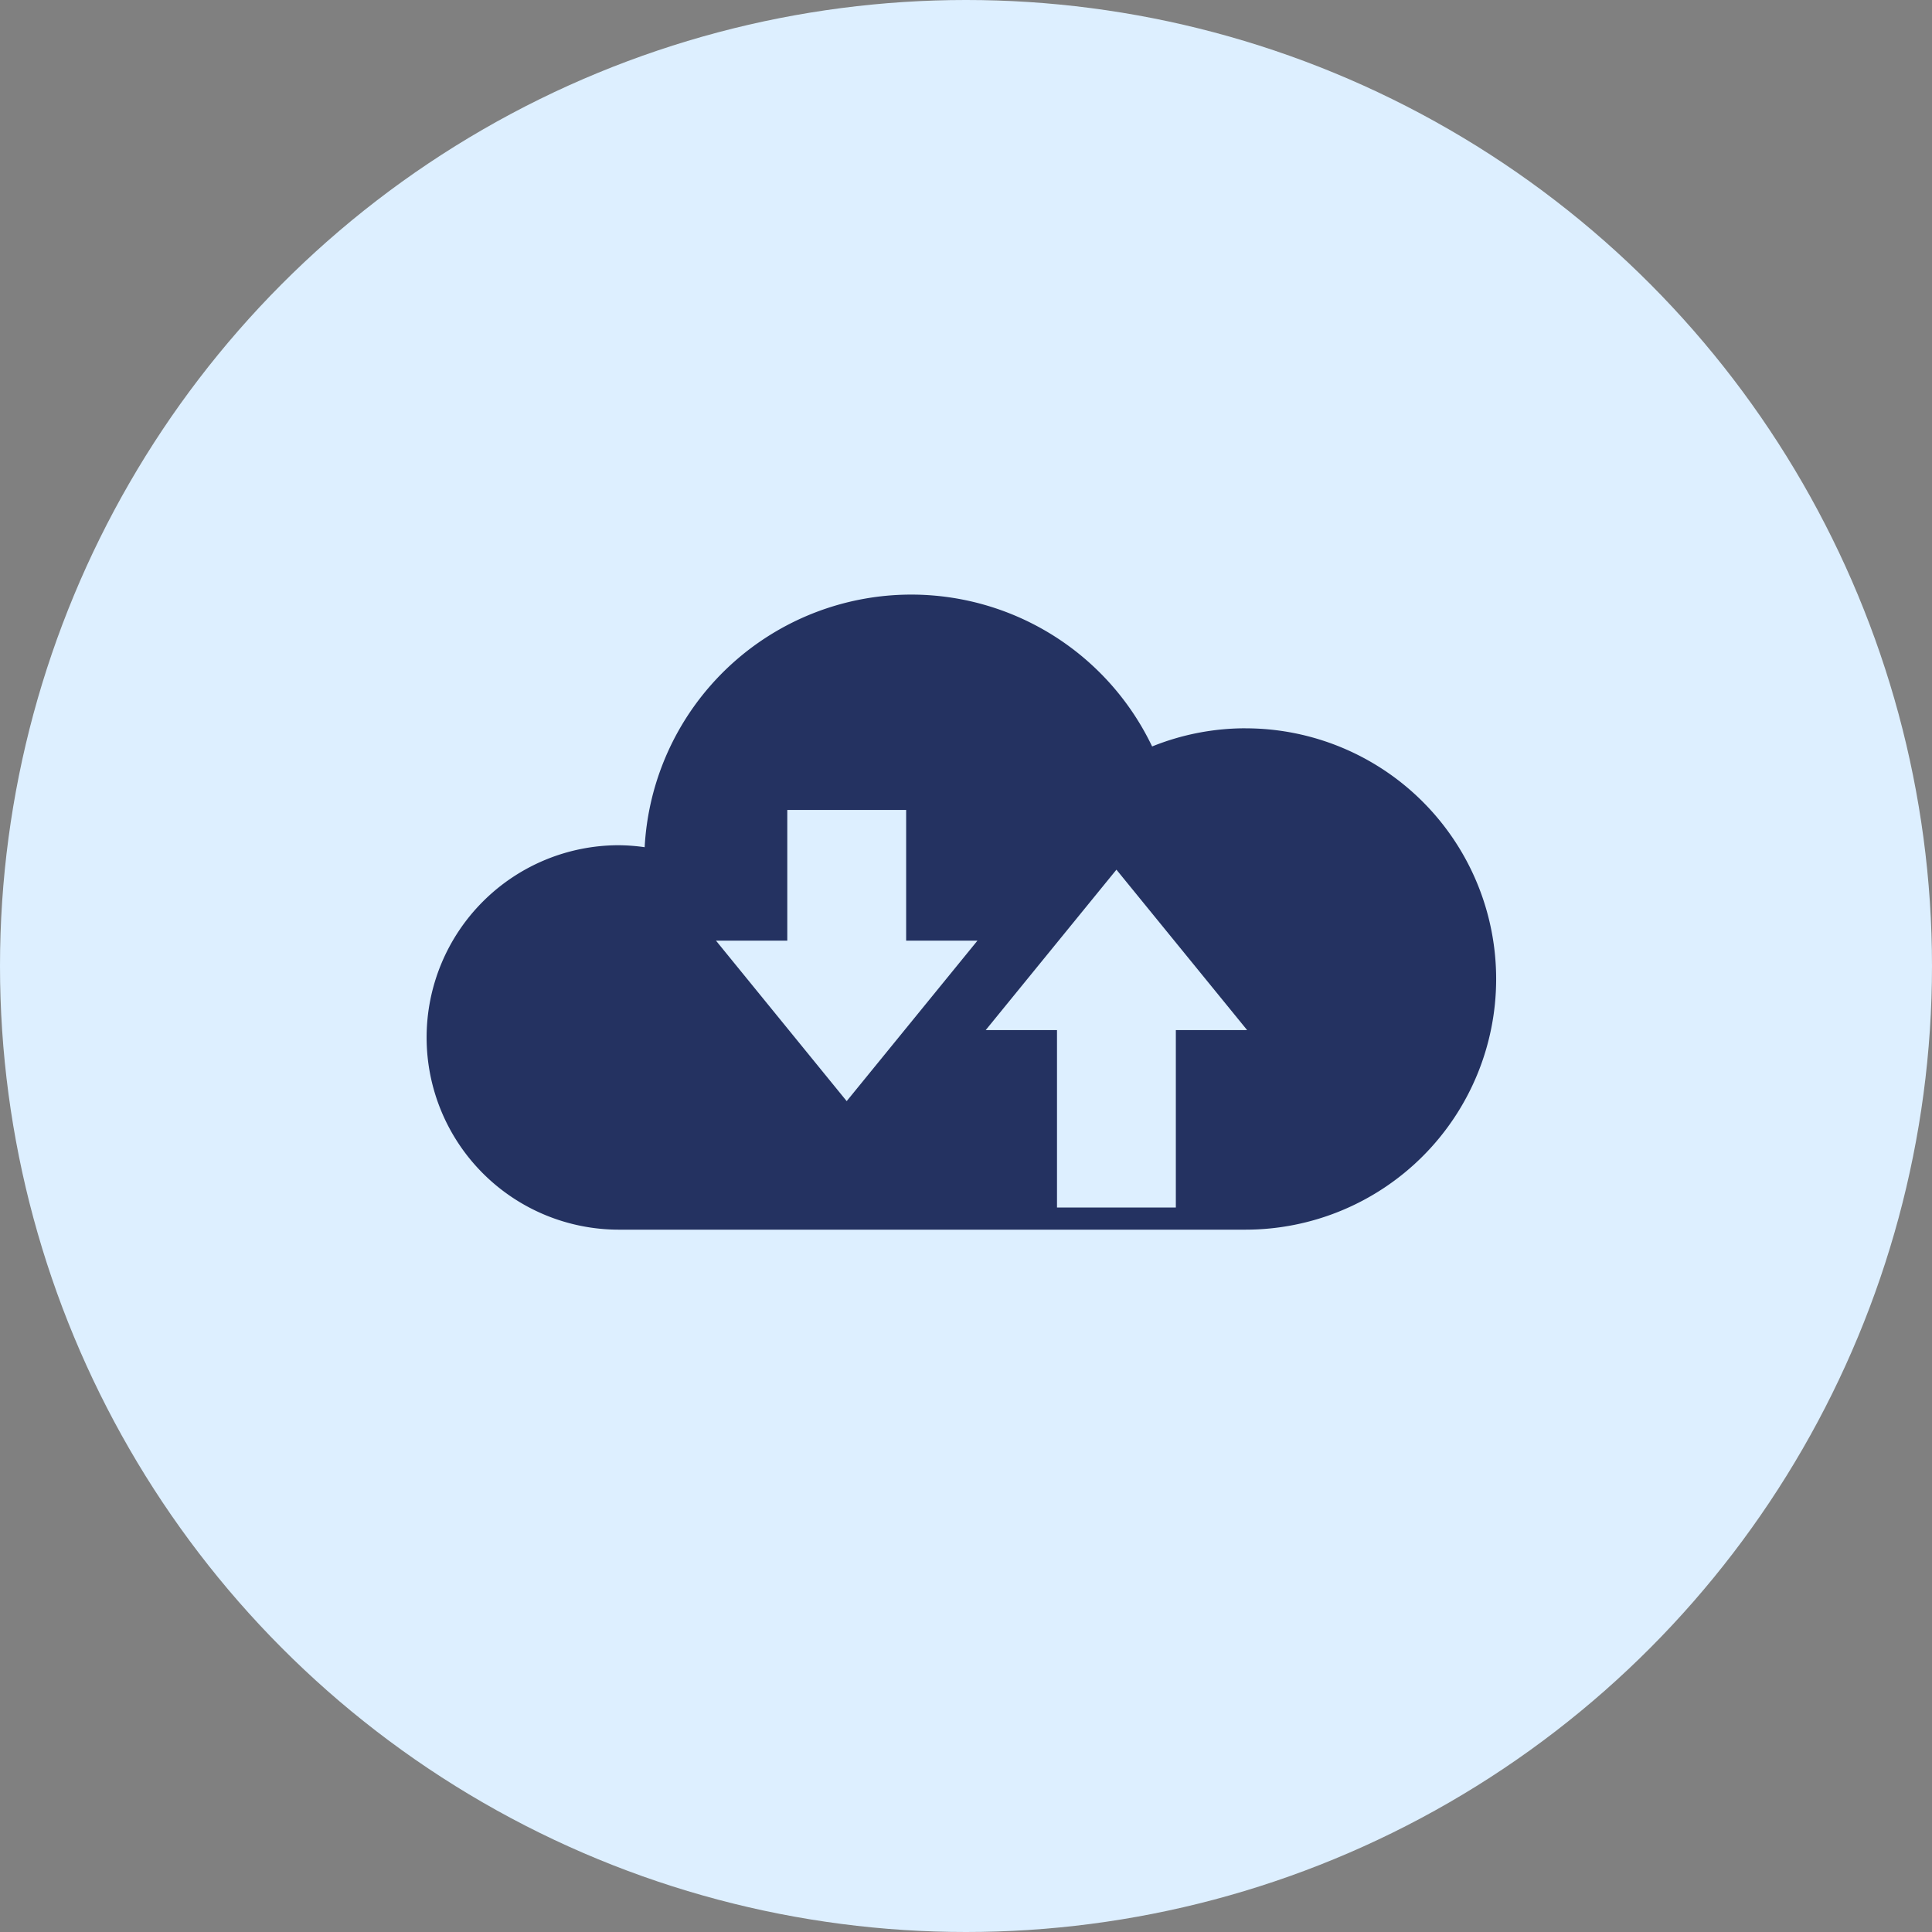
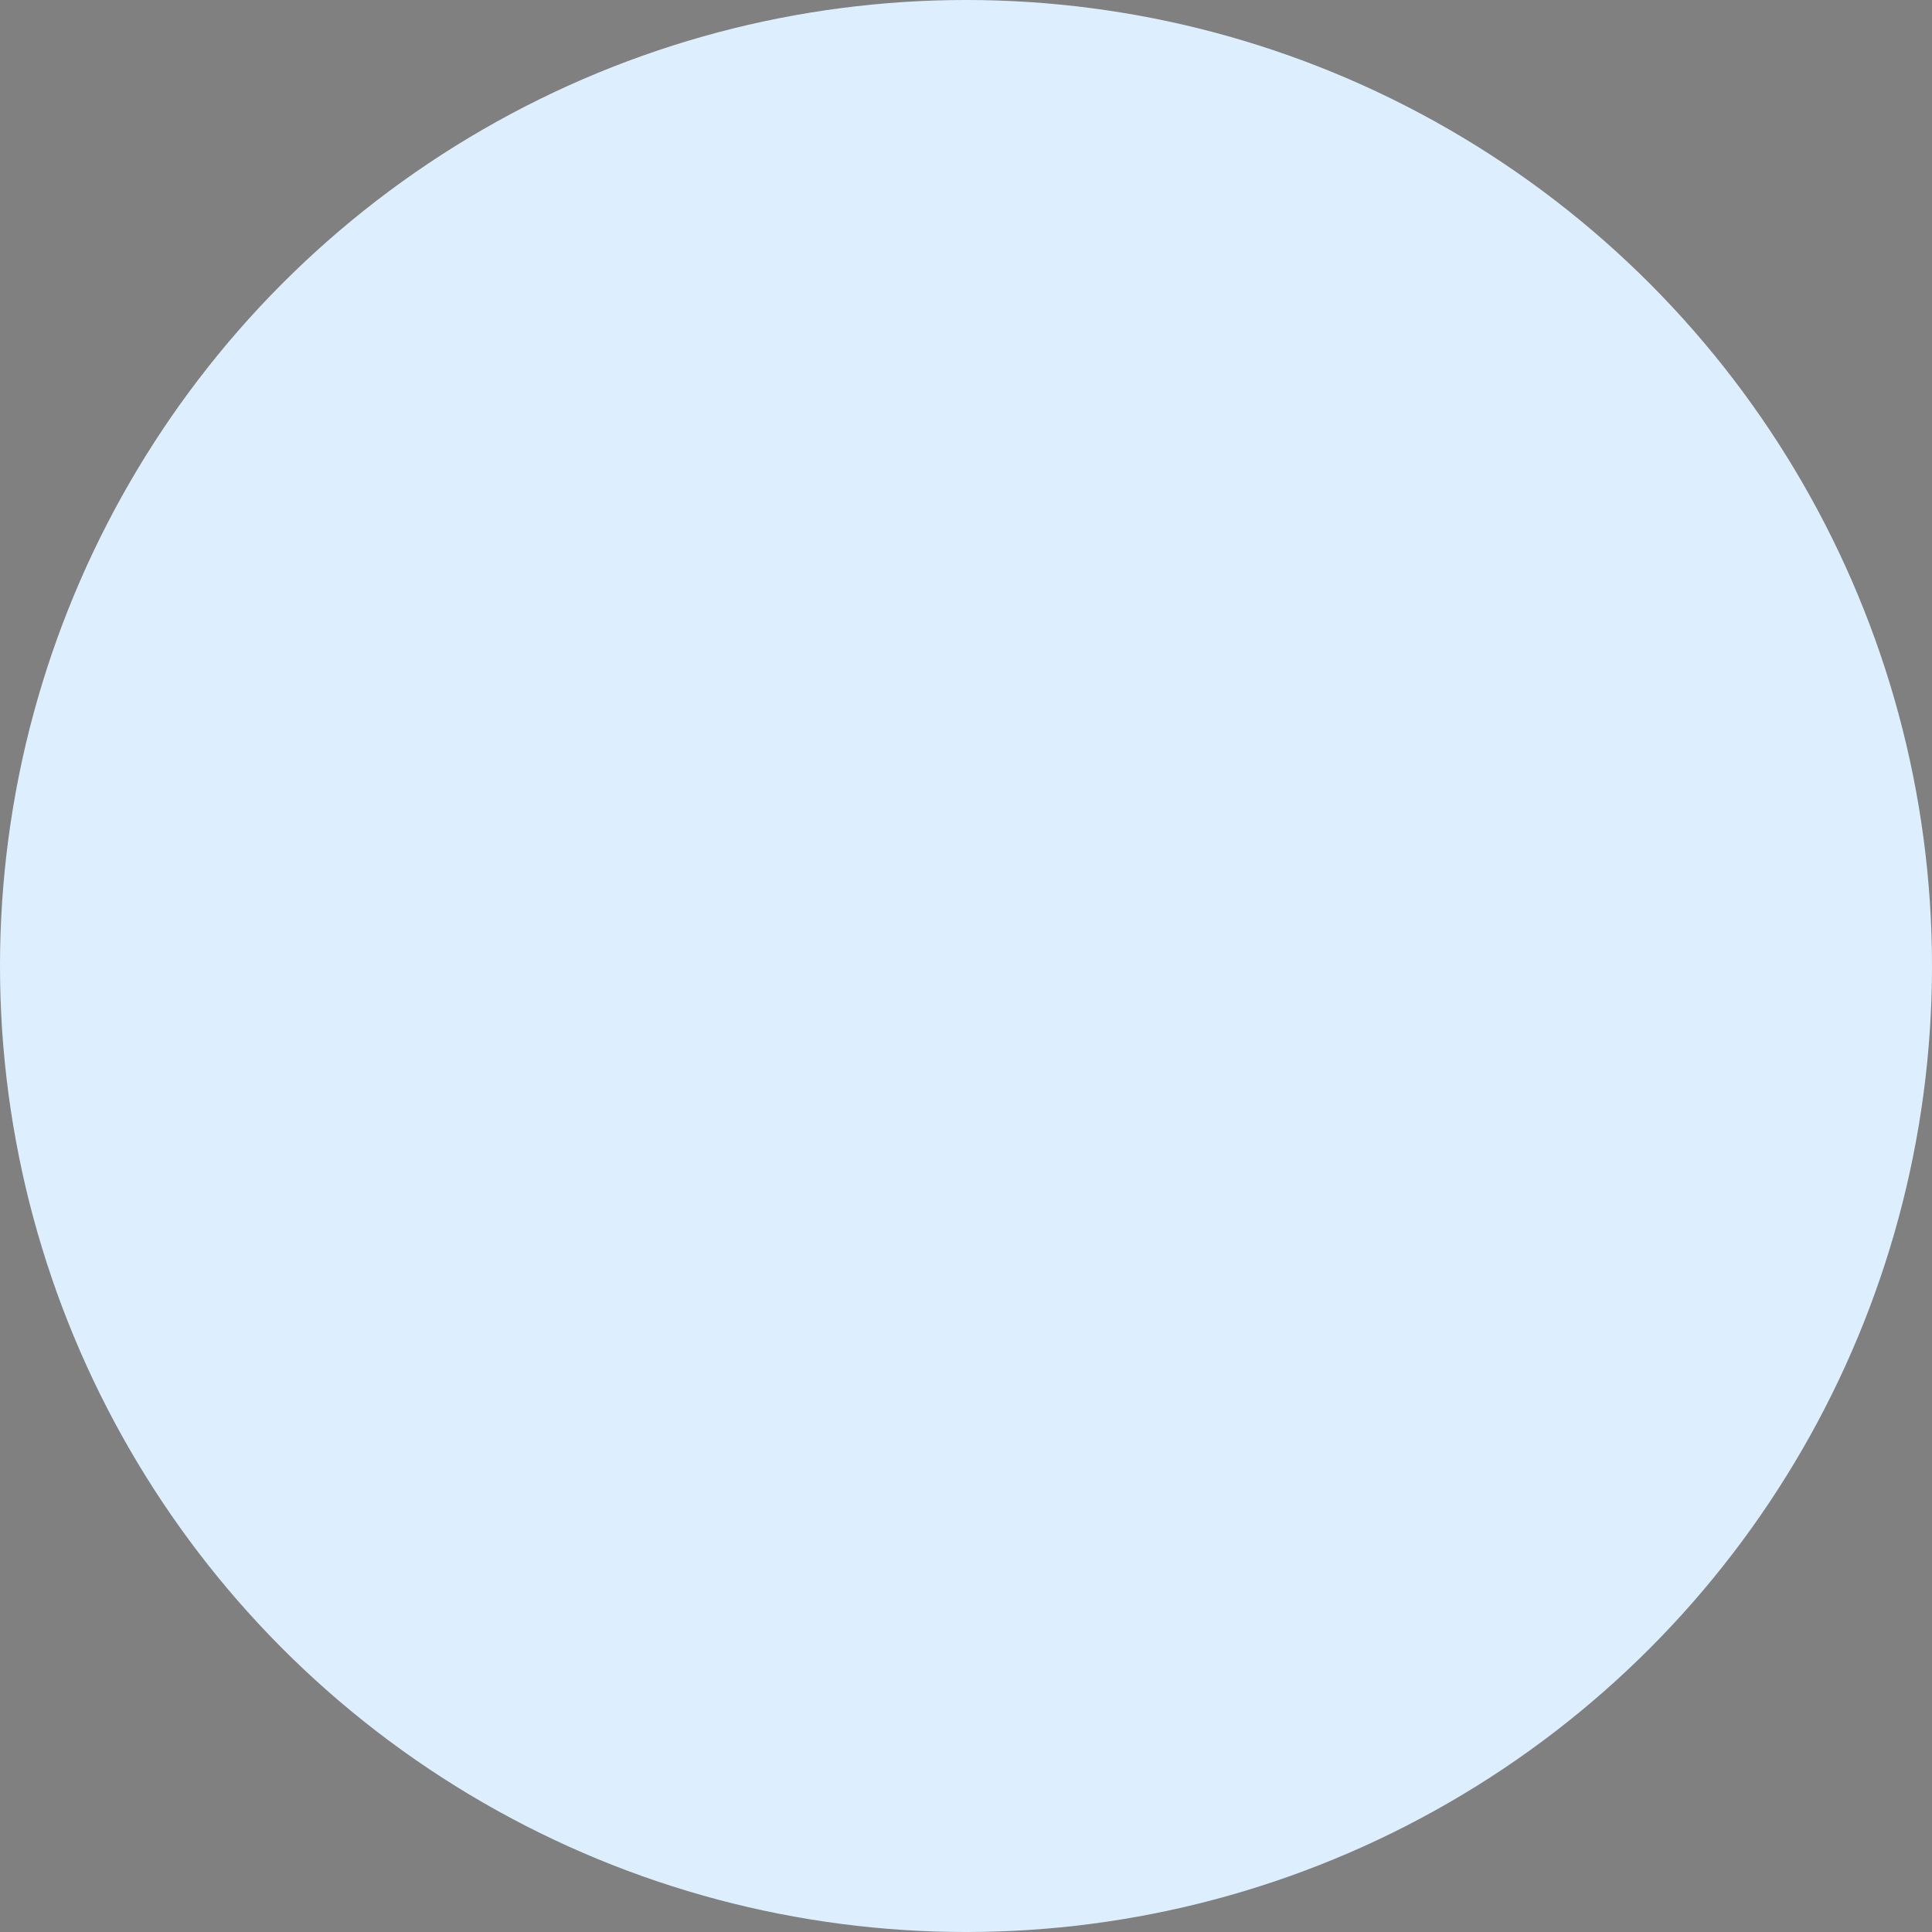
<svg xmlns="http://www.w3.org/2000/svg" width="98" height="98" viewBox="0 0 98 98">
  <rect x="0" y="0" width="98" height="98" fill="#808080" stroke="none" />
  <g id="Group_5014" data-name="Group 5014" transform="translate(-1538 -6498.601)">
    <circle id="Ellipse_519" data-name="Ellipse 519" cx="49" cy="49" r="49" transform="translate(1538 6498.601)" fill="#ddefff" />
    <g id="Group_4941" data-name="Group 4941" transform="translate(1297.41 6541.315)">
-       <path id="Path_20526" data-name="Path 20526" d="M303.768-5.772a12.667,12.667,0,0,0-4.737.922A13.542,13.542,0,0,0,273.29.26a9.856,9.856,0,0,0-1.31-.1,9.748,9.748,0,1,0,0,19.5h31.787a12.715,12.715,0,1,0,0-25.43ZM283.538,13.14,276.908,5h3.617v-6.63h6.029V5h3.617ZM297.221,1.4l6.63,8.137h-3.617v9h-6.028v-9H290.59Z" transform="translate(0 0)" fill="#243261" />
-     </g>
+       </g>
  </g>
</svg>